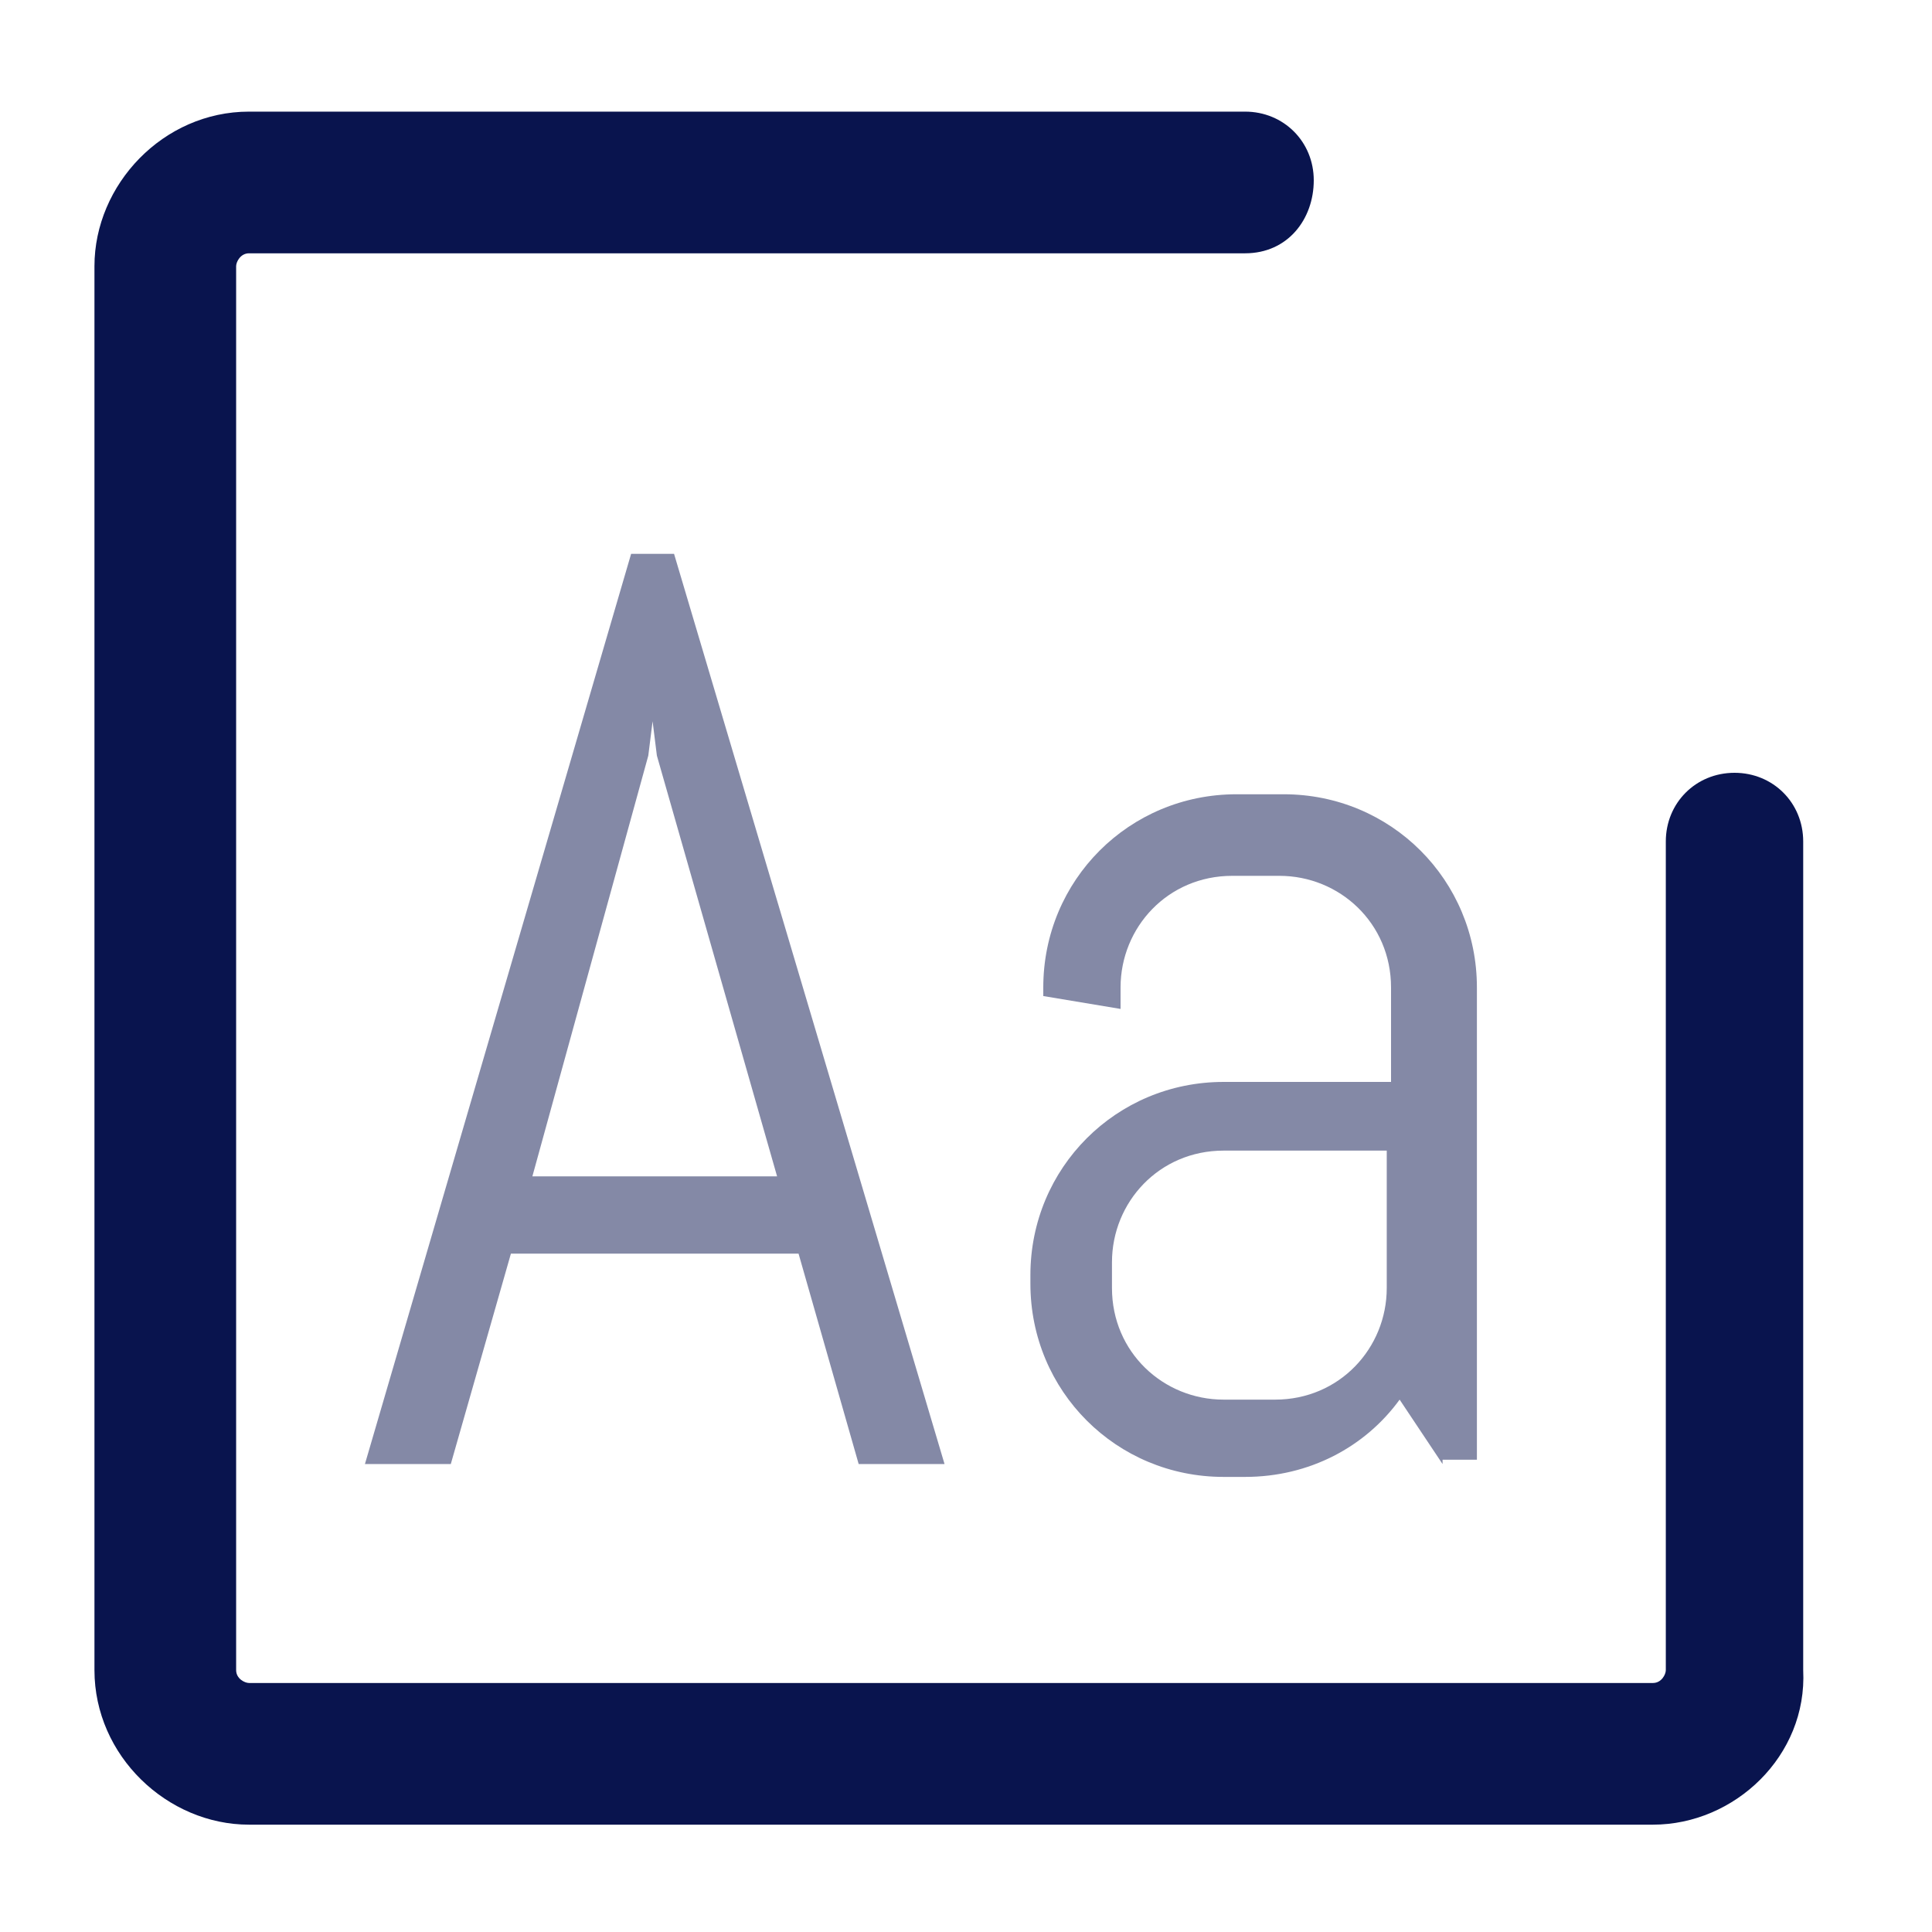
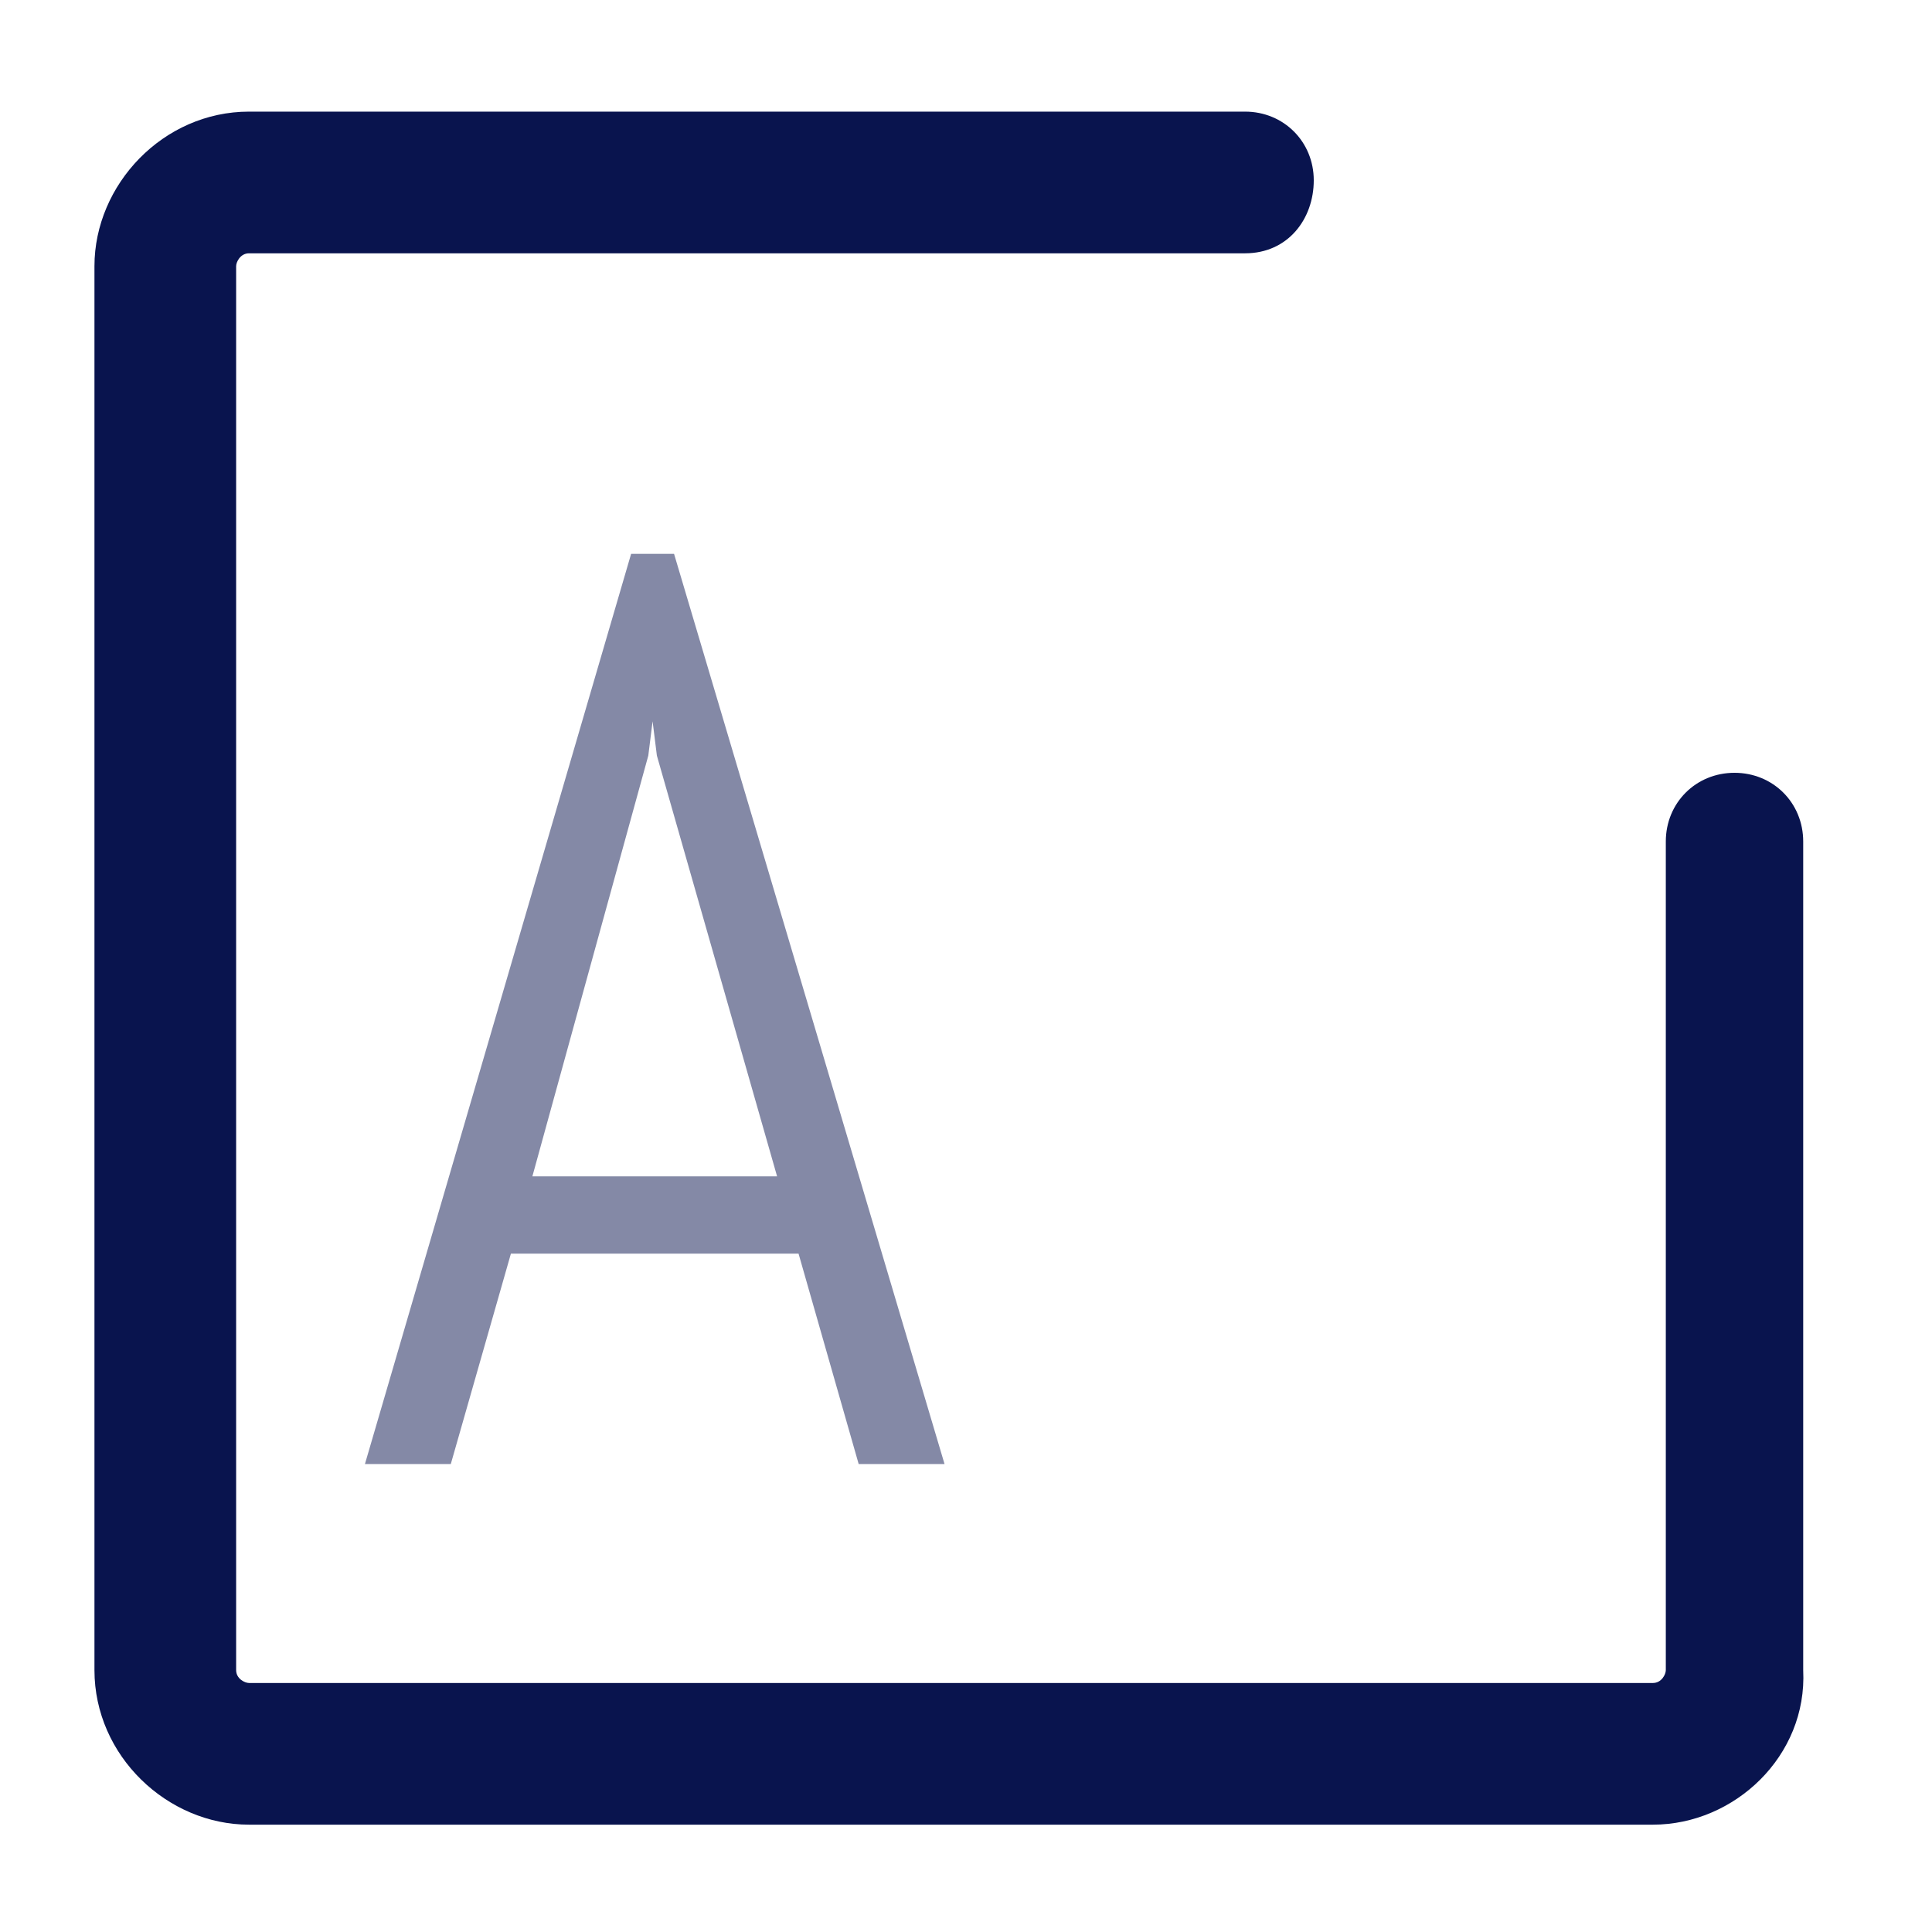
<svg xmlns="http://www.w3.org/2000/svg" version="1.1" id="Ebene_1" x="0px" y="0px" viewBox="0 0 45 45" style="enable-background:new 0 0 45 45;" xml:space="preserve">
  <style type="text/css">
	.st0{fill:#09144E;}
	.st1{fill:#8489A6;}
</style>
  <path class="st0" d="M38.5,42.5H5.8c-1.9,0-3.6-1.6-3.6-3.6V6.2c0-1.9,1.6-3.6,3.6-3.6H29c0.9,0,1.6,0.7,1.6,1.6S30,5.9,29,5.9H5.8  c-0.2,0-0.3,0.2-0.3,0.3v32.7c0,0.2,0.2,0.3,0.3,0.3h32.7c0.2,0,0.3-0.2,0.3-0.3V19.6c0-0.9,0.7-1.6,1.6-1.6c0.9,0,1.6,0.7,1.6,1.6  v19.3C42.1,40.9,40.4,42.5,38.5,42.5z" />
  <g>
    <path class="st1" d="M18.6,29.2h-6.7l-1.4,4.9h-2l6.2-21.2h1l6.3,21.2h-2L18.6,29.2z M12.4,27.4h5.7l-2.8-9.8l-0.1-0.8l-0.1,0.8   L12.4,27.4z" />
-     <path class="st1" d="M33.6,34.1l-1-1.5c-0.8,1.1-2.1,1.8-3.6,1.8h-0.5c-2.5,0-4.5-2-4.5-4.5v-0.2c0-2.5,2-4.5,4.5-4.5h3.9V23   c0-1.5-1.2-2.6-2.6-2.6h-1.1c-1.5,0-2.6,1.2-2.6,2.6v0.5l-1.8-0.3v-0.2c0-2.5,2-4.5,4.5-4.5h1.1c2.5,0,4.5,2,4.5,4.5v11H33.6z    M32.4,26.8h-3.9c-1.5,0-2.6,1.2-2.6,2.6v0.6c0,1.5,1.2,2.6,2.6,2.6h1.2c1.5,0,2.6-1.2,2.6-2.6V26.8z" />
  </g>
</svg>